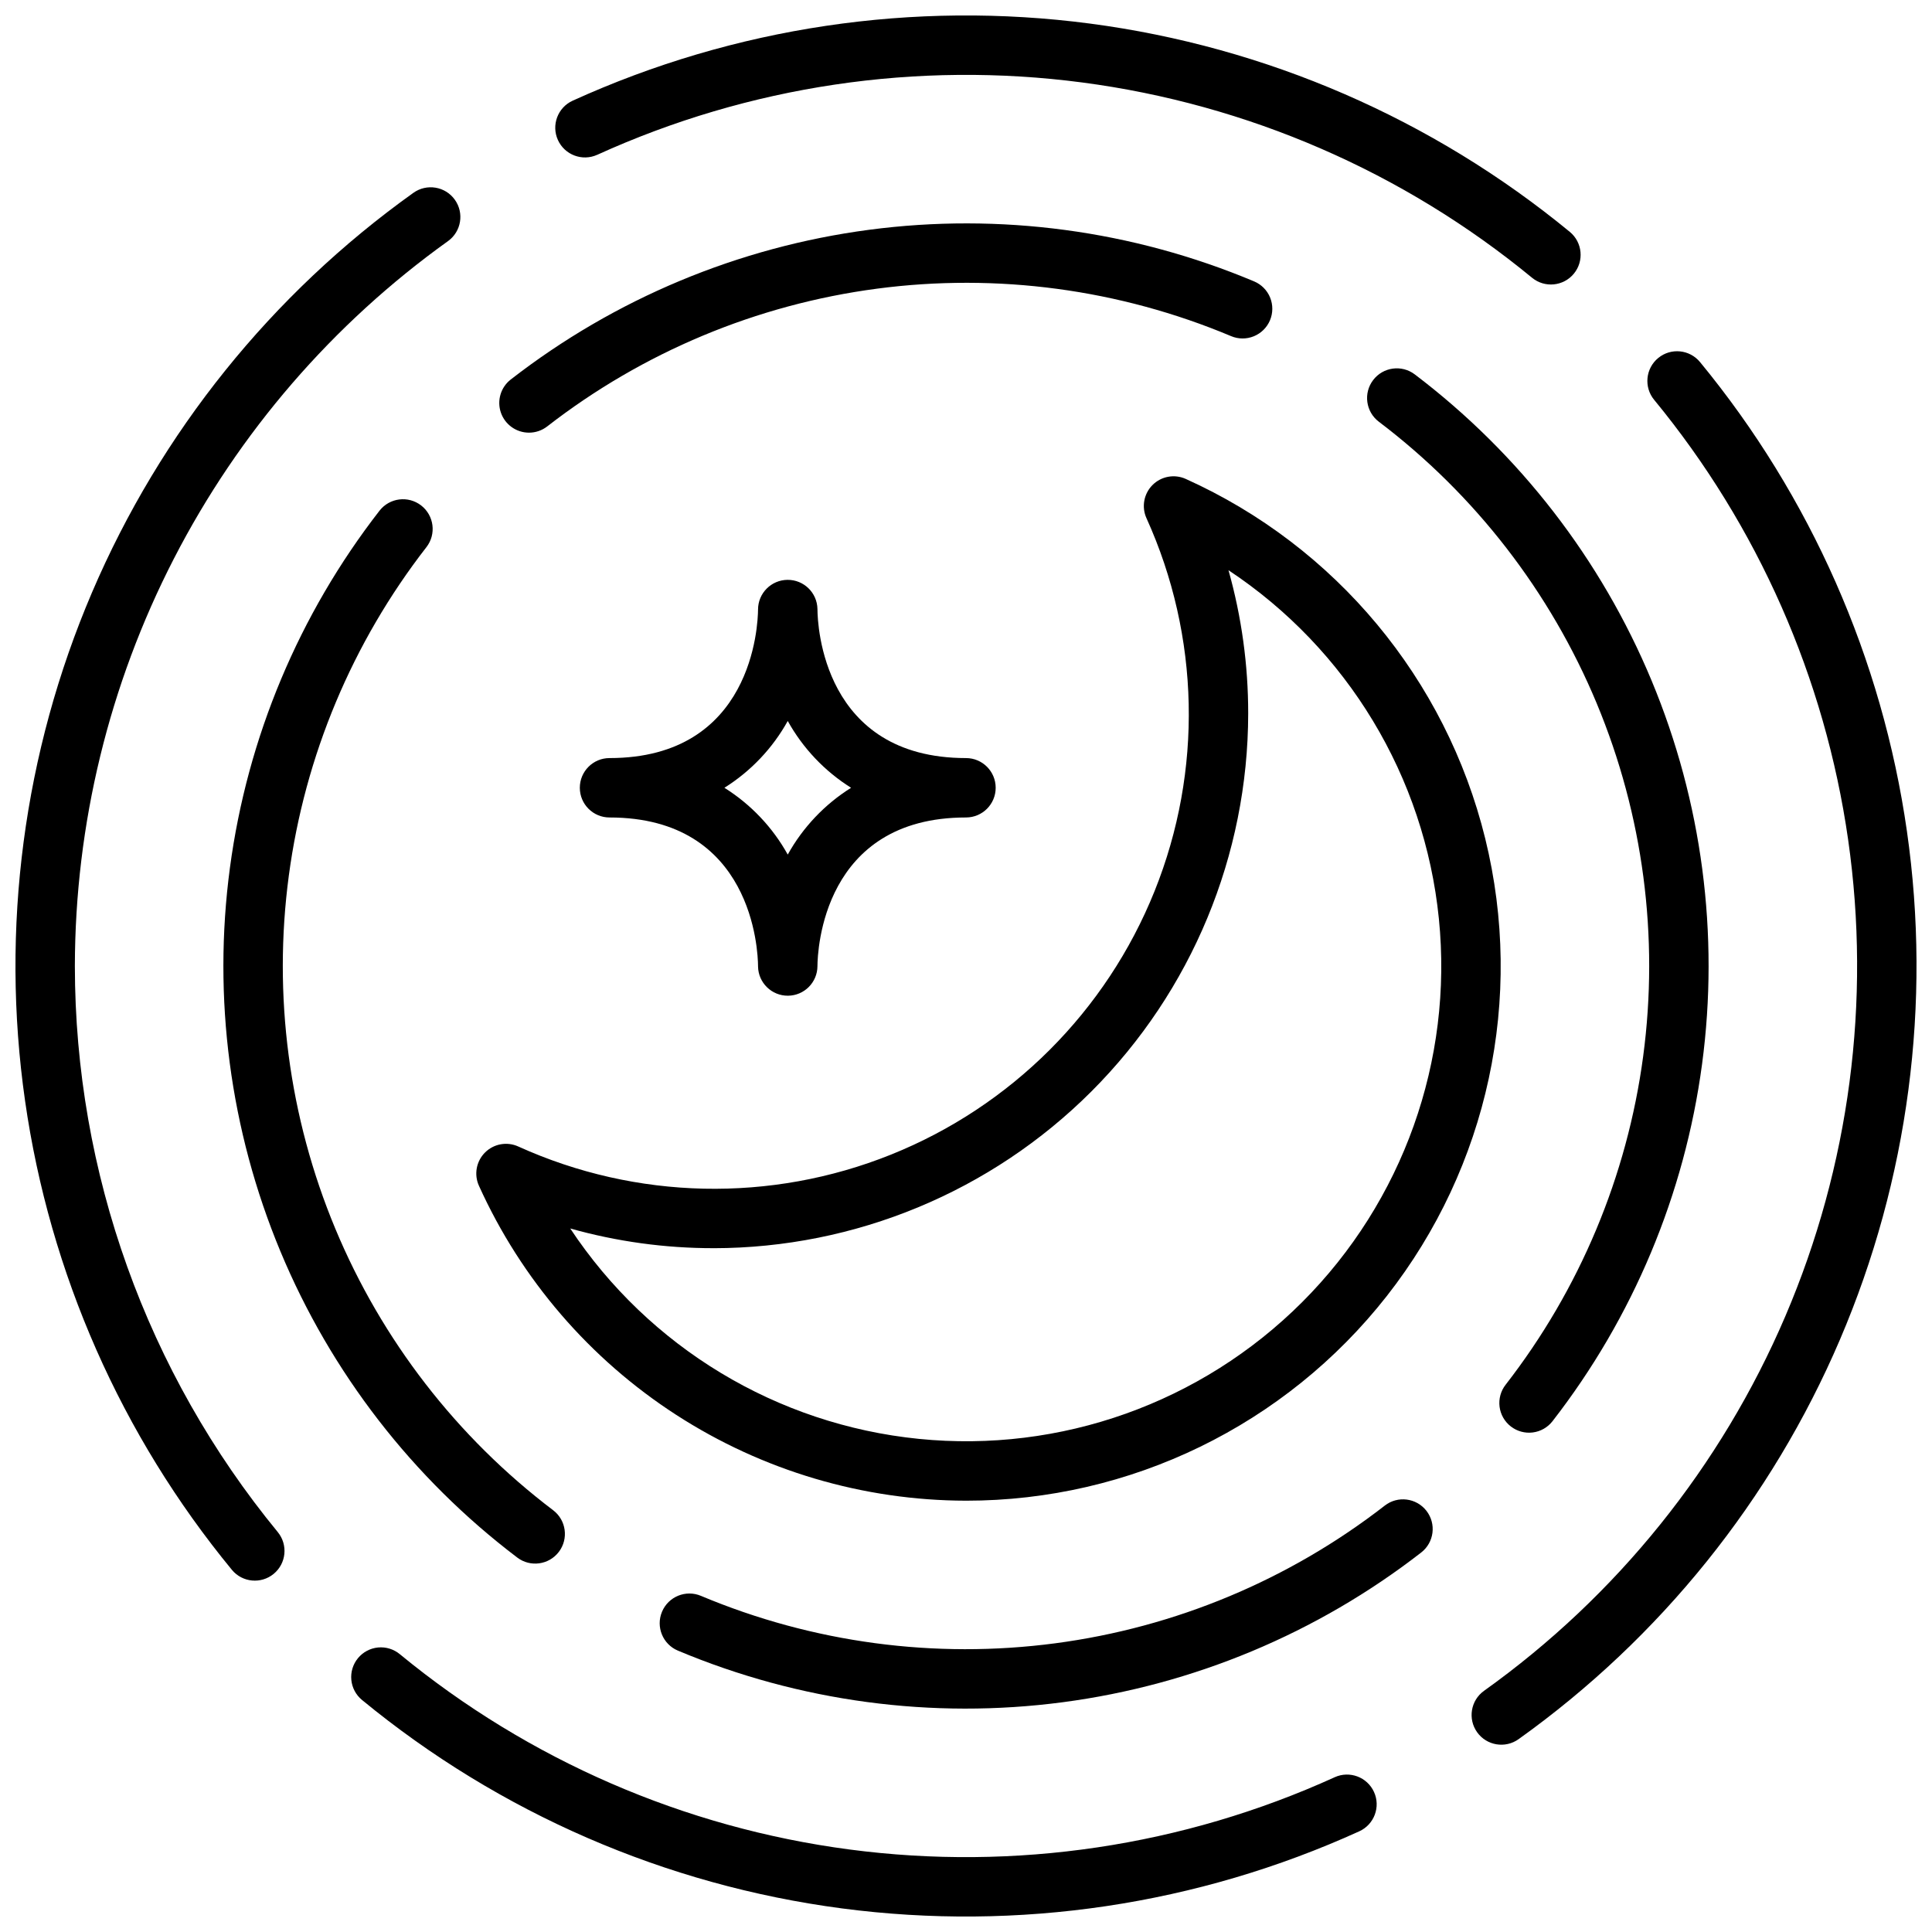
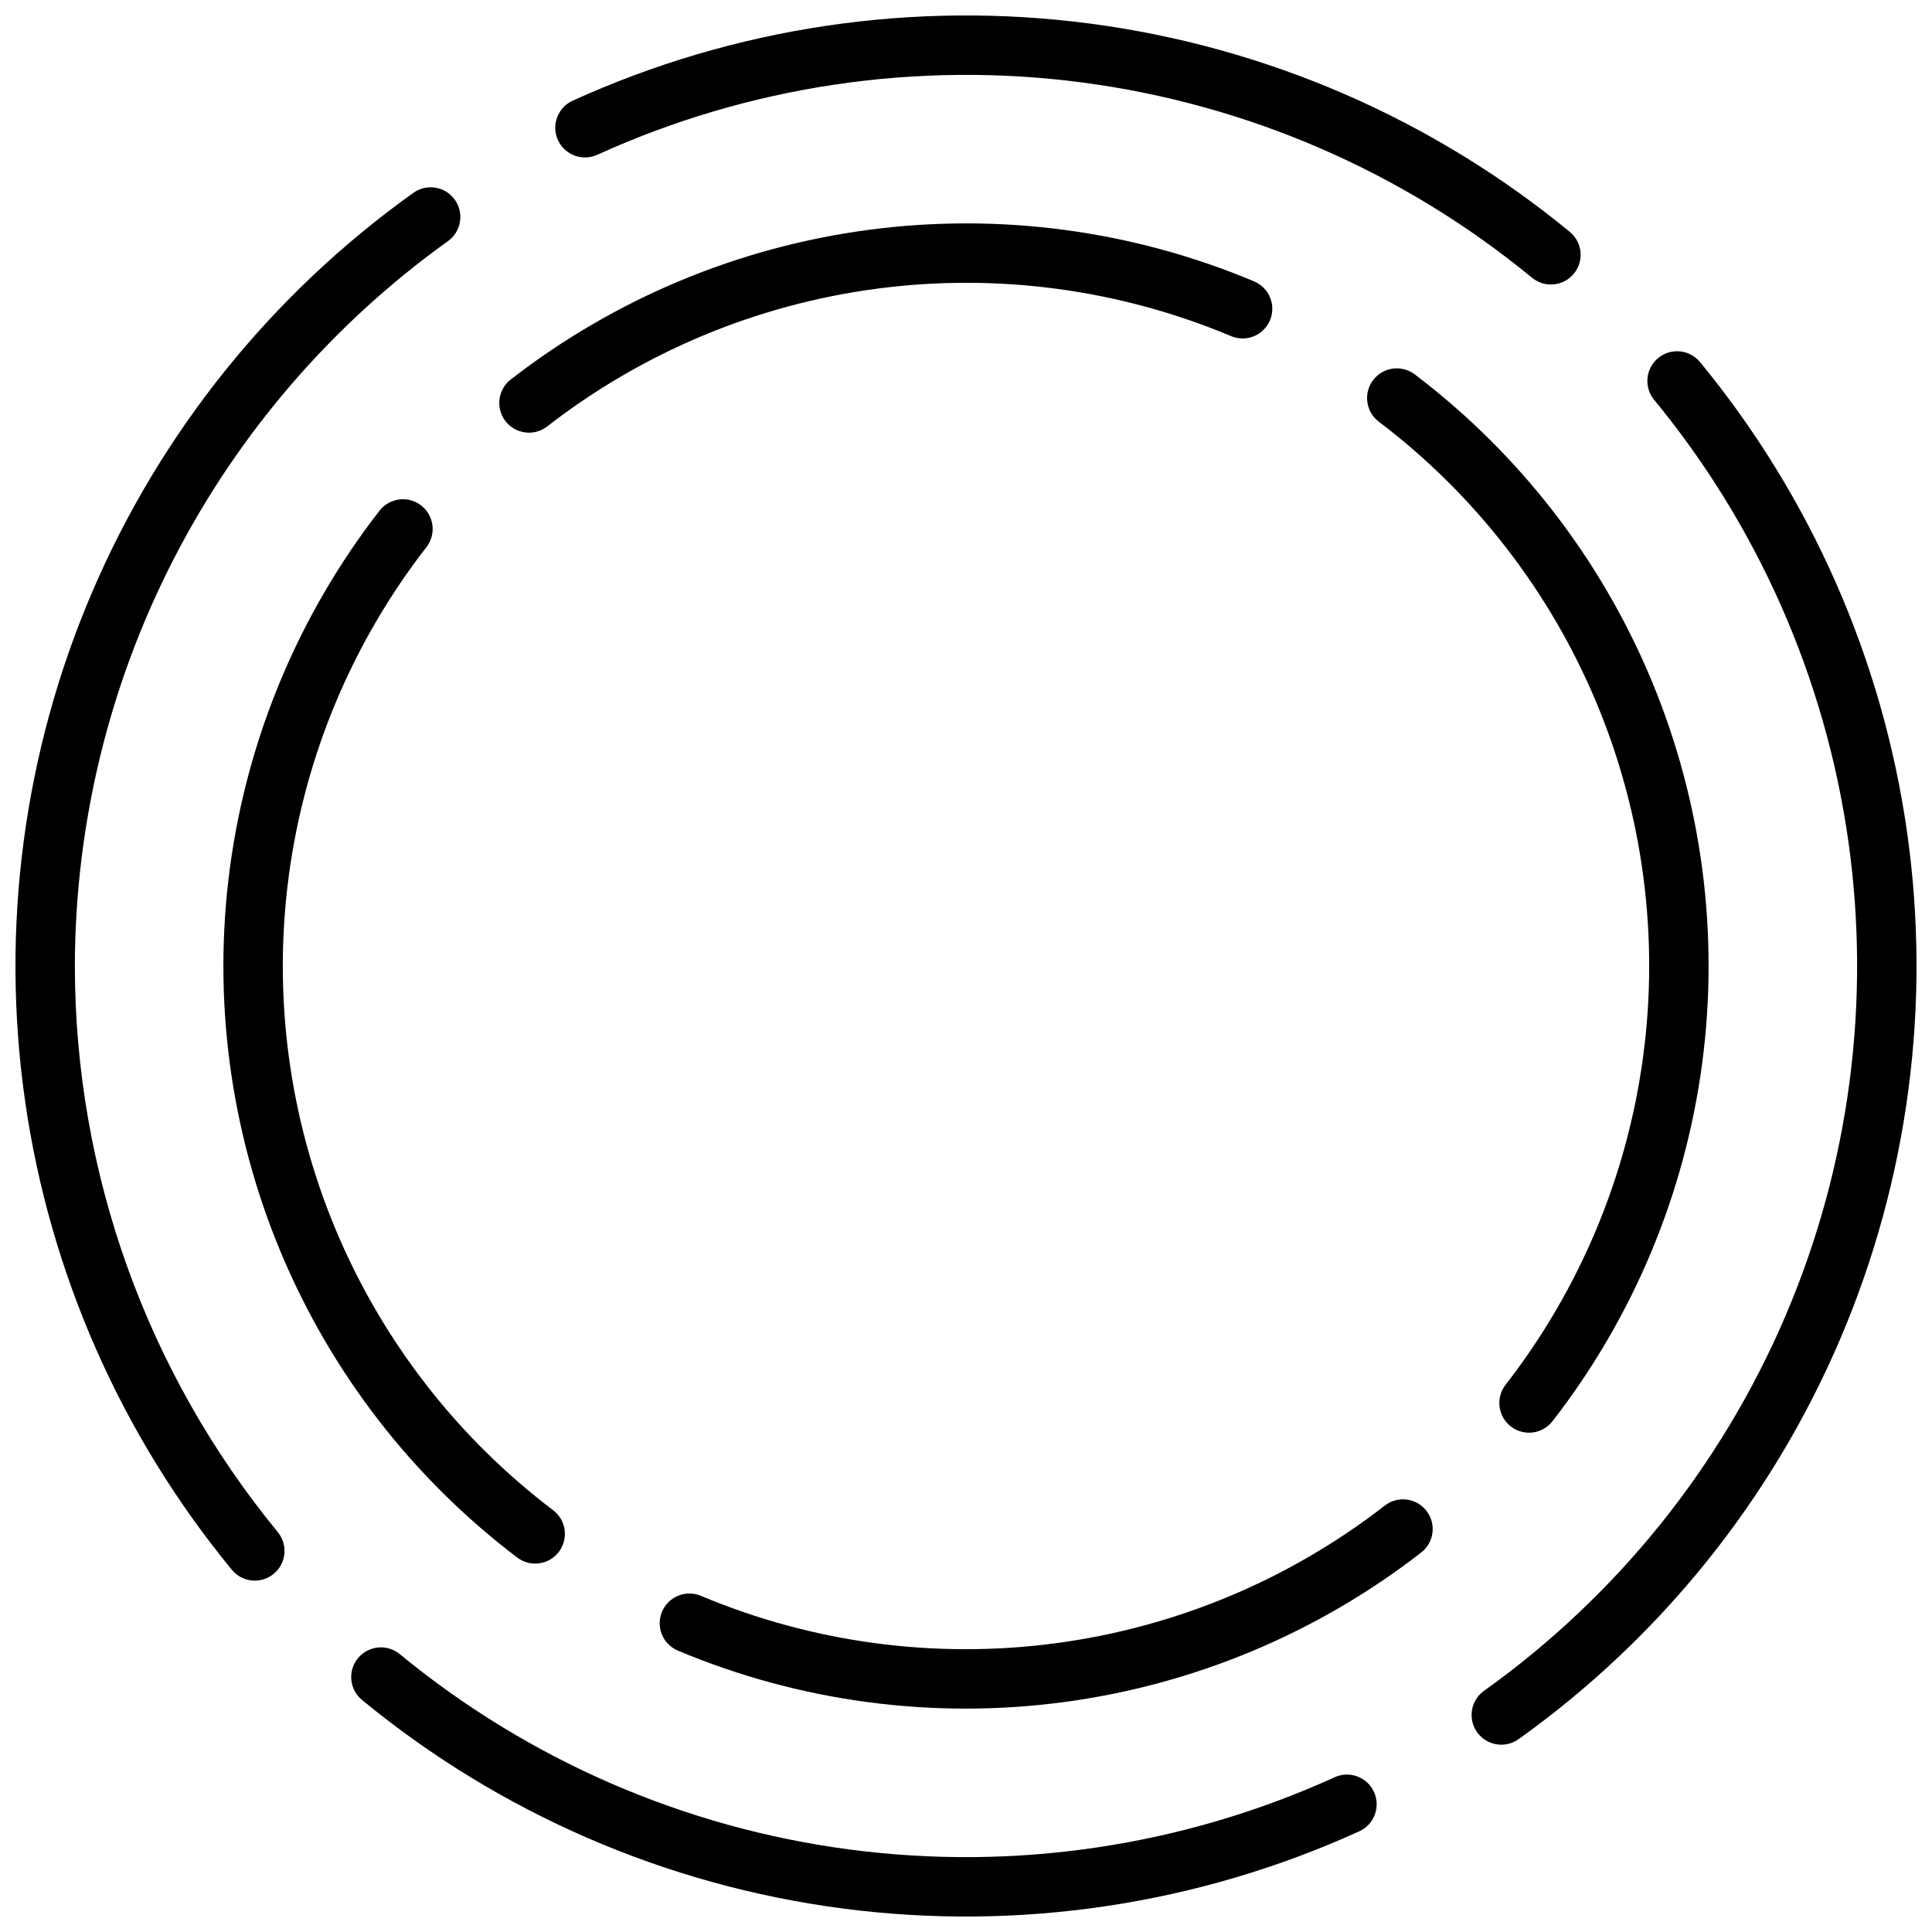
<svg xmlns="http://www.w3.org/2000/svg" width="800px" height="800px" version="1.1" viewBox="144 144 512 512">
  <defs>
    <clipPath id="d">
      <path d="m148.09 193h117.91v370h-117.91z" />
    </clipPath>
    <clipPath id="c">
      <path d="m291 148.09h272v71.906h-272z" />
    </clipPath>
    <clipPath id="b">
      <path d="m533 237h118.9v370h-118.9z" />
    </clipPath>
    <clipPath id="a">
      <path d="m237 580h272v71.902h-272z" />
    </clipPath>
  </defs>
-   <path d="m400 541.7c43.531 0.016 84.656-19.984 111.52-54.242 26.863-34.258 36.48-78.969 26.078-121.24-10.402-42.273-39.668-77.414-79.359-95.297-2.981-1.348-6.488-0.711-8.805 1.605-2.316 2.316-2.957 5.824-1.605 8.805 14.164 31.258 14.945 66.941 2.16 98.785-12.785 31.848-38.023 57.086-69.871 69.871-31.844 12.781-67.527 12.004-98.785-2.16-2.984-1.352-6.492-0.711-8.805 1.605-2.316 2.316-2.957 5.824-1.605 8.809 11.234 24.836 29.379 45.91 52.27 60.707 22.887 14.801 49.555 22.699 76.812 22.75zm-66.914-66.914c37.566-0.043 73.582-14.984 100.15-41.547 26.562-26.566 41.504-62.582 41.547-100.15 0.012-12.836-1.746-25.613-5.219-37.973 31.504 20.859 51.973 54.762 55.754 92.355 3.785 37.594-9.52 74.898-36.234 101.61-26.715 26.715-64.02 40.02-101.61 36.234-37.594-3.781-71.496-24.25-92.355-55.754 12.359 3.473 25.137 5.231 37.973 5.219z" />
  <path d="m544.38 522.02c1.648 1.281 3.738 1.859 5.809 1.598 2.074-0.258 3.957-1.332 5.238-2.981 21.344-27.477 35.02-60.117 39.633-94.602 4.613-34.484-0.004-69.574-13.379-101.69-13.375-32.117-35.031-60.113-62.754-81.129-3.465-2.629-8.402-1.957-11.031 1.508-2.633 3.461-1.957 8.402 1.504 11.031 25.512 19.332 45.434 45.086 57.742 74.637 12.309 29.547 16.555 61.828 12.312 93.555-4.242 31.727-16.82 61.758-36.461 87.035-1.281 1.645-1.852 3.734-1.594 5.805 0.258 2.07 1.332 3.953 2.981 5.234z" />
  <path d="m284.19 258.66c1.746 0 3.445-0.582 4.828-1.656 25.371-19.699 55.523-32.293 87.371-36.5 31.844-4.203 64.234 0.133 93.848 12.57 1.926 0.816 4.094 0.832 6.031 0.043 1.934-0.785 3.477-2.309 4.289-4.234 0.812-1.926 0.824-4.094 0.035-6.031-0.789-1.934-2.316-3.473-4.242-4.281-32.191-13.527-67.402-18.246-102.02-13.676s-67.398 18.262-94.977 39.676c-2.656 2.066-3.707 5.59-2.617 8.773 1.094 3.18 4.086 5.316 7.453 5.316z" />
  <path d="m510.98 543c-25.375 19.699-55.527 32.297-87.375 36.496-31.844 4.203-64.234-0.137-93.848-12.578-4.008-1.688-8.625 0.191-10.312 4.199-1.688 4.008 0.191 8.625 4.199 10.312 32.195 13.527 67.402 18.246 102.02 13.676 34.617-4.57 67.395-18.266 94.973-39.68 3.434-2.668 4.051-7.613 1.383-11.043-2.668-3.434-7.613-4.051-11.043-1.383z" />
  <path d="m255.62 277.96c-3.434-2.668-8.379-2.047-11.051 1.387-21.344 27.473-35.02 60.117-39.633 94.598-4.613 34.484 0.004 69.574 13.379 101.69s35.031 60.113 62.758 81.129c3.457 2.629 8.395 1.957 11.027-1.504 2.629-3.457 1.957-8.395-1.504-11.027-25.508-19.332-45.434-45.086-57.742-74.633-12.305-29.547-16.555-61.832-12.312-93.559 4.242-31.723 16.824-61.758 36.461-87.035 2.668-3.43 2.047-8.375-1.383-11.047z" />
  <g clip-path="url(#d)">
-     <path d="m163.84 400c0.066-37.566 9.066-74.578 26.258-107.98 17.191-33.402 42.082-62.234 72.617-84.117 3.535-2.531 4.348-7.445 1.816-10.98-2.527-3.535-7.445-4.348-10.98-1.82-37.555 26.828-67.016 63.457-85.164 105.89-18.148 42.438-24.289 89.039-17.746 134.73 6.539 45.688 25.512 88.695 54.836 124.33 2.773 3.328 7.711 3.789 11.051 1.039 3.344-2.754 3.836-7.688 1.105-11.047-34.75-42.285-53.758-95.312-53.793-150.04z" />
+     <path d="m163.84 400c0.066-37.566 9.066-74.578 26.258-107.98 17.191-33.402 42.082-62.234 72.617-84.117 3.535-2.531 4.348-7.445 1.816-10.98-2.527-3.535-7.445-4.348-10.98-1.82-37.555 26.828-67.016 63.457-85.164 105.89-18.148 42.438-24.289 89.039-17.746 134.73 6.539 45.688 25.512 88.695 54.836 124.33 2.773 3.328 7.711 3.789 11.051 1.039 3.344-2.754 3.836-7.688 1.105-11.047-34.75-42.285-53.758-95.312-53.793-150.04" />
  </g>
  <g clip-path="url(#c)">
    <path d="m302.28 185.02c40.215-18.285 84.754-24.922 128.55-19.16 43.801 5.766 85.102 23.703 119.21 51.773 3.359 2.731 8.293 2.238 11.047-1.105 2.75-3.34 2.289-8.277-1.039-11.051-36.387-29.941-80.445-49.074-127.17-55.227-46.723-6.148-94.234 0.934-137.13 20.441-3.949 1.805-5.691 6.469-3.891 10.422s6.465 5.703 10.418 3.906z" />
  </g>
  <g clip-path="url(#b)">
    <path d="m594.52 239.95c-2.766-3.356-7.727-3.836-11.082-1.074-3.356 2.766-3.836 7.727-1.07 11.082 27.492 33.41 45.273 73.73 51.406 116.56 6.129 42.832 0.375 86.523-16.645 126.3-17.016 39.781-44.637 74.121-79.848 99.266-3.535 2.531-4.352 7.449-1.82 10.988 2.531 3.535 7.449 4.352 10.984 1.82 37.555-26.828 67.016-63.457 85.164-105.89 18.148-42.434 24.289-89.039 17.746-134.73-6.539-45.688-25.508-88.695-54.836-124.33z" />
  </g>
  <g clip-path="url(#a)">
    <path d="m497.72 614.98c-40.215 18.285-84.754 24.926-128.55 19.16-43.801-5.766-85.105-23.703-119.22-51.77-1.609-1.332-3.684-1.969-5.762-1.77-2.082 0.199-3.996 1.219-5.324 2.832-1.328 1.609-1.961 3.684-1.758 5.766 0.203 2.078 1.223 3.992 2.836 5.316 36.387 29.945 80.449 49.082 127.17 55.234 46.723 6.148 94.234-0.93 137.13-20.441 3.945-1.809 5.684-6.469 3.883-10.418-1.801-3.949-6.457-5.699-10.41-3.91z" />
  </g>
-   <path d="m344.89 400.09v0.066c0.086 4.312 3.625 7.754 7.938 7.719 4.312-0.039 7.793-3.535 7.805-7.848 0.031-4.062 1.406-39.387 39.363-39.387 4.348 0 7.871-3.523 7.871-7.871s-3.523-7.871-7.871-7.871c-37.973 0-39.328-35.359-39.359-39.359v-0.152l-0.004-0.004c-0.082-4.309-3.621-7.75-7.934-7.715-4.312 0.035-7.797 3.535-7.809 7.848-0.031 4.059-1.402 39.383-39.359 39.383-4.348 0-7.871 3.523-7.871 7.871s3.523 7.871 7.871 7.871c37.973 0 39.328 35.359 39.359 39.359zm-8.914-47.32c7-4.387 12.777-10.48 16.785-17.703 4.012 7.223 9.785 13.316 16.785 17.703-7 4.391-12.773 10.48-16.785 17.703-4.008-7.223-9.785-13.312-16.785-17.703z" />
</svg>